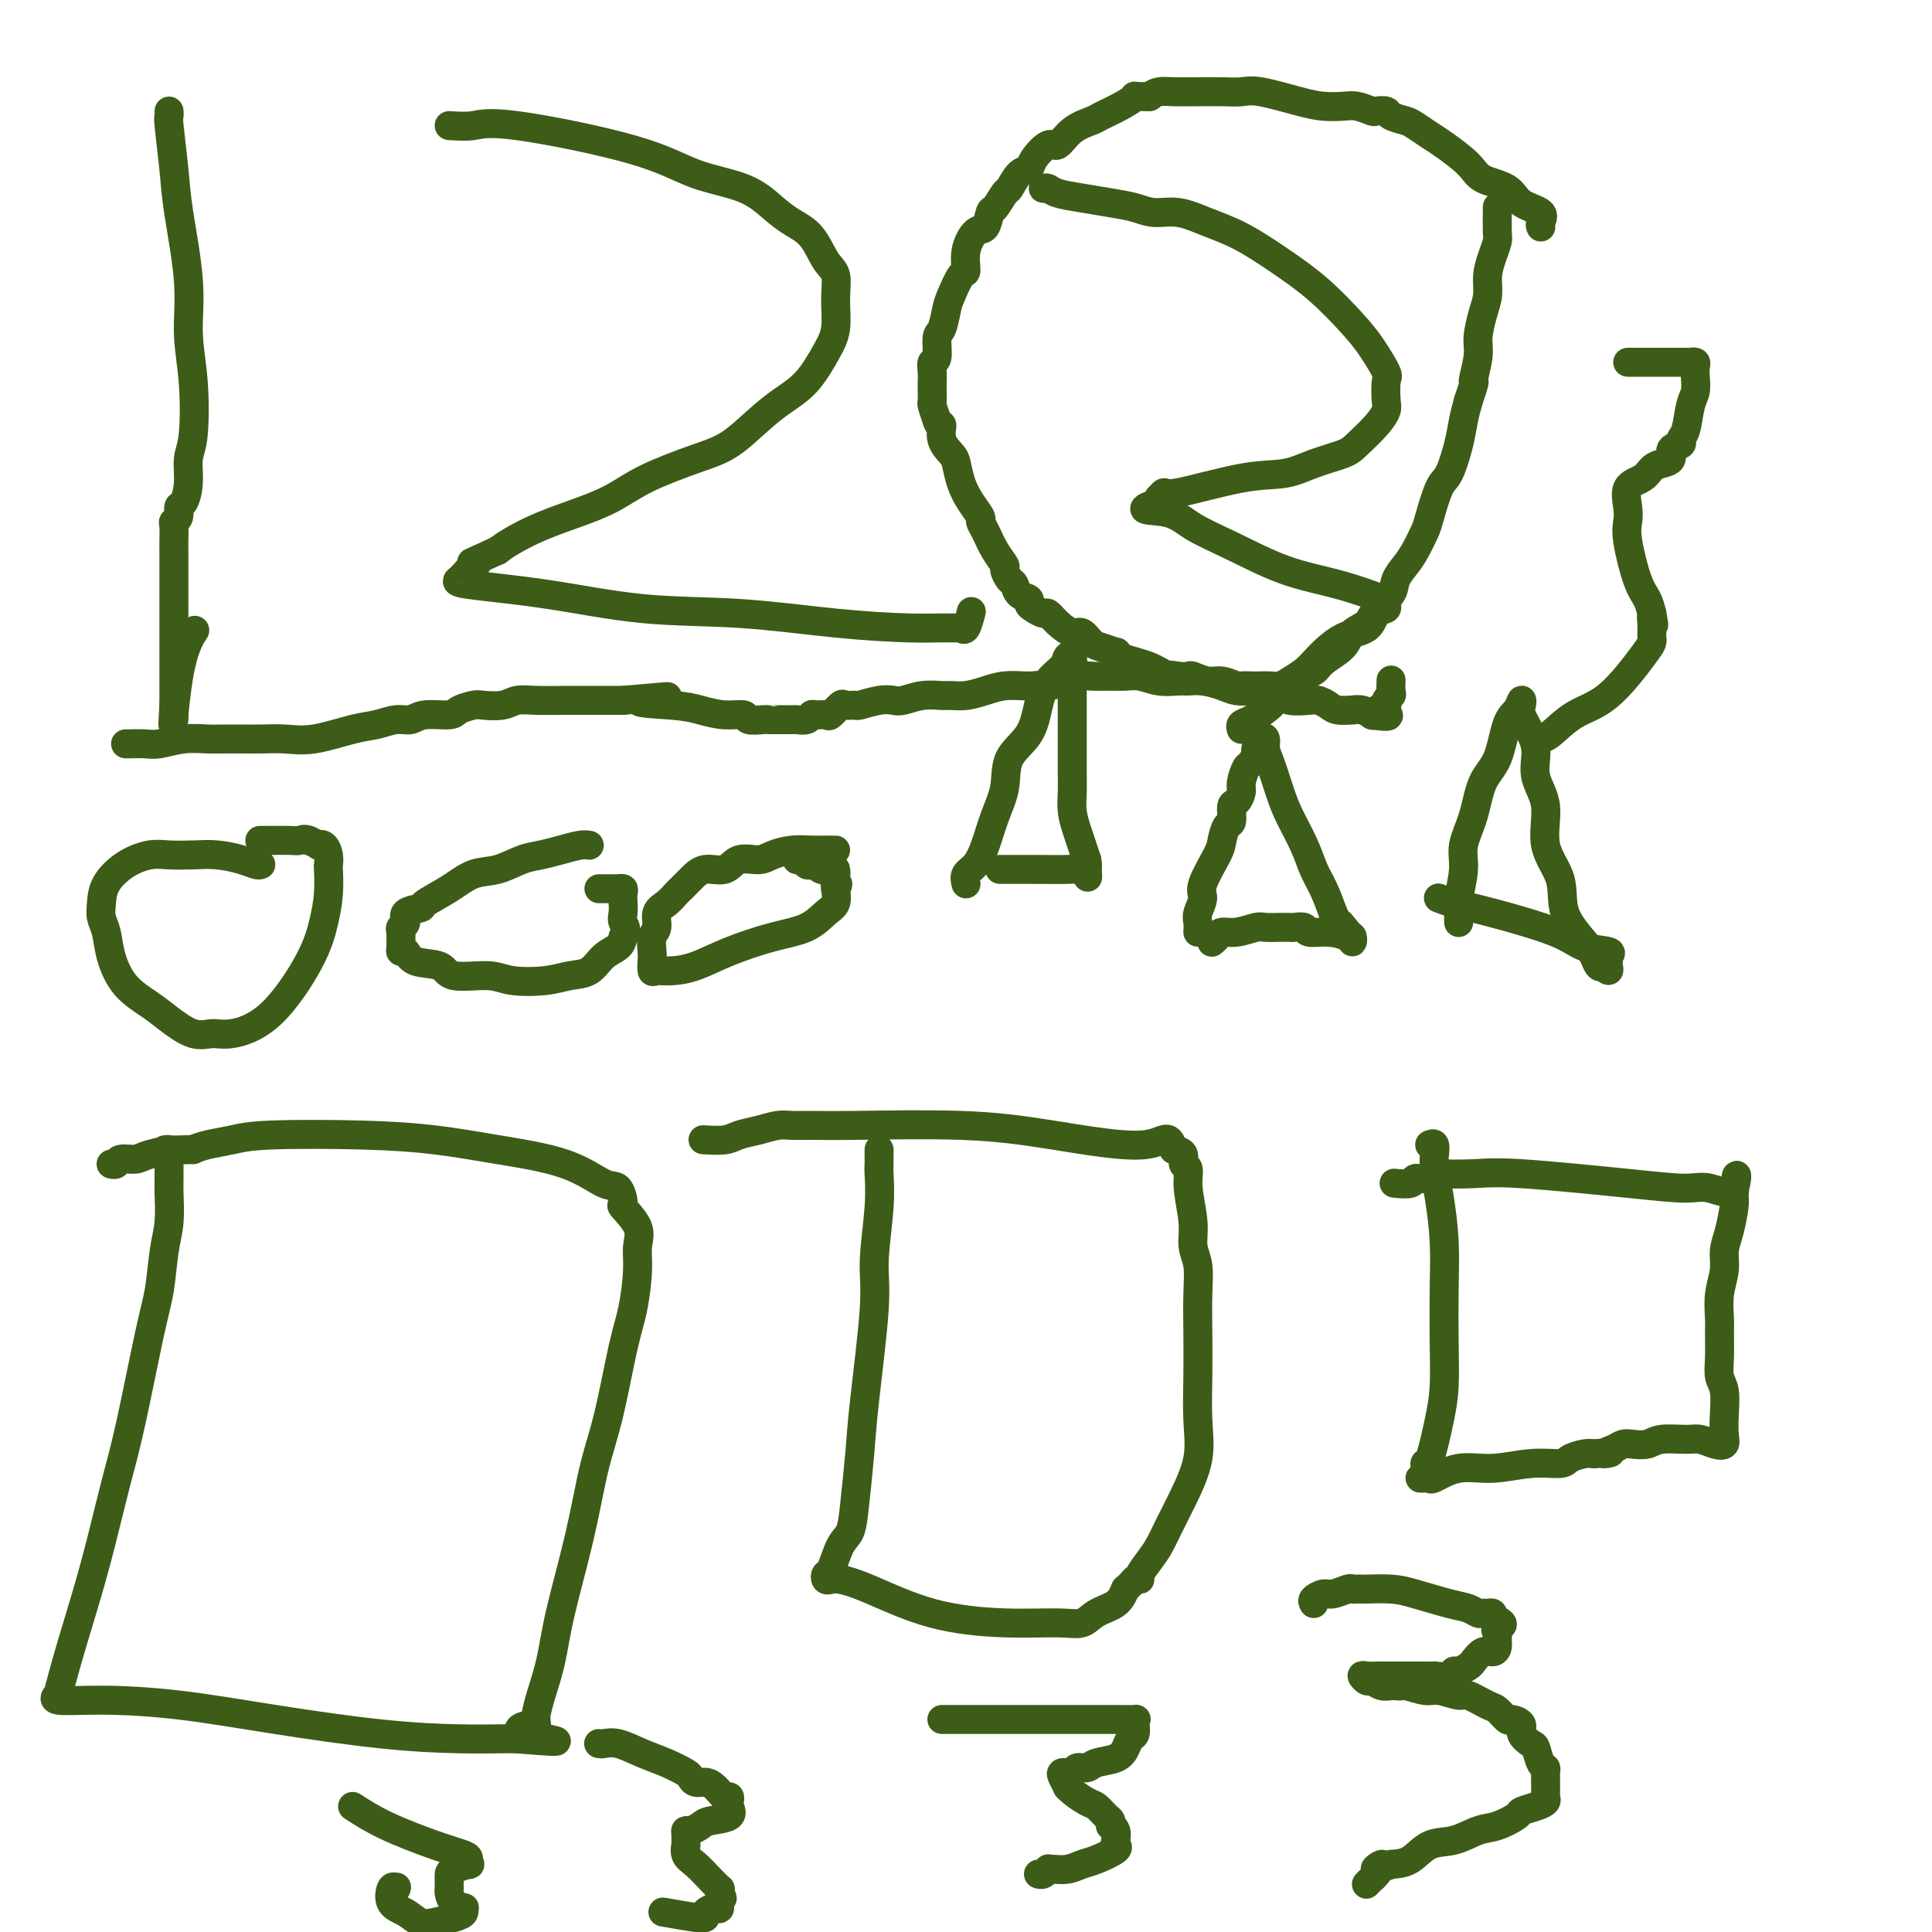
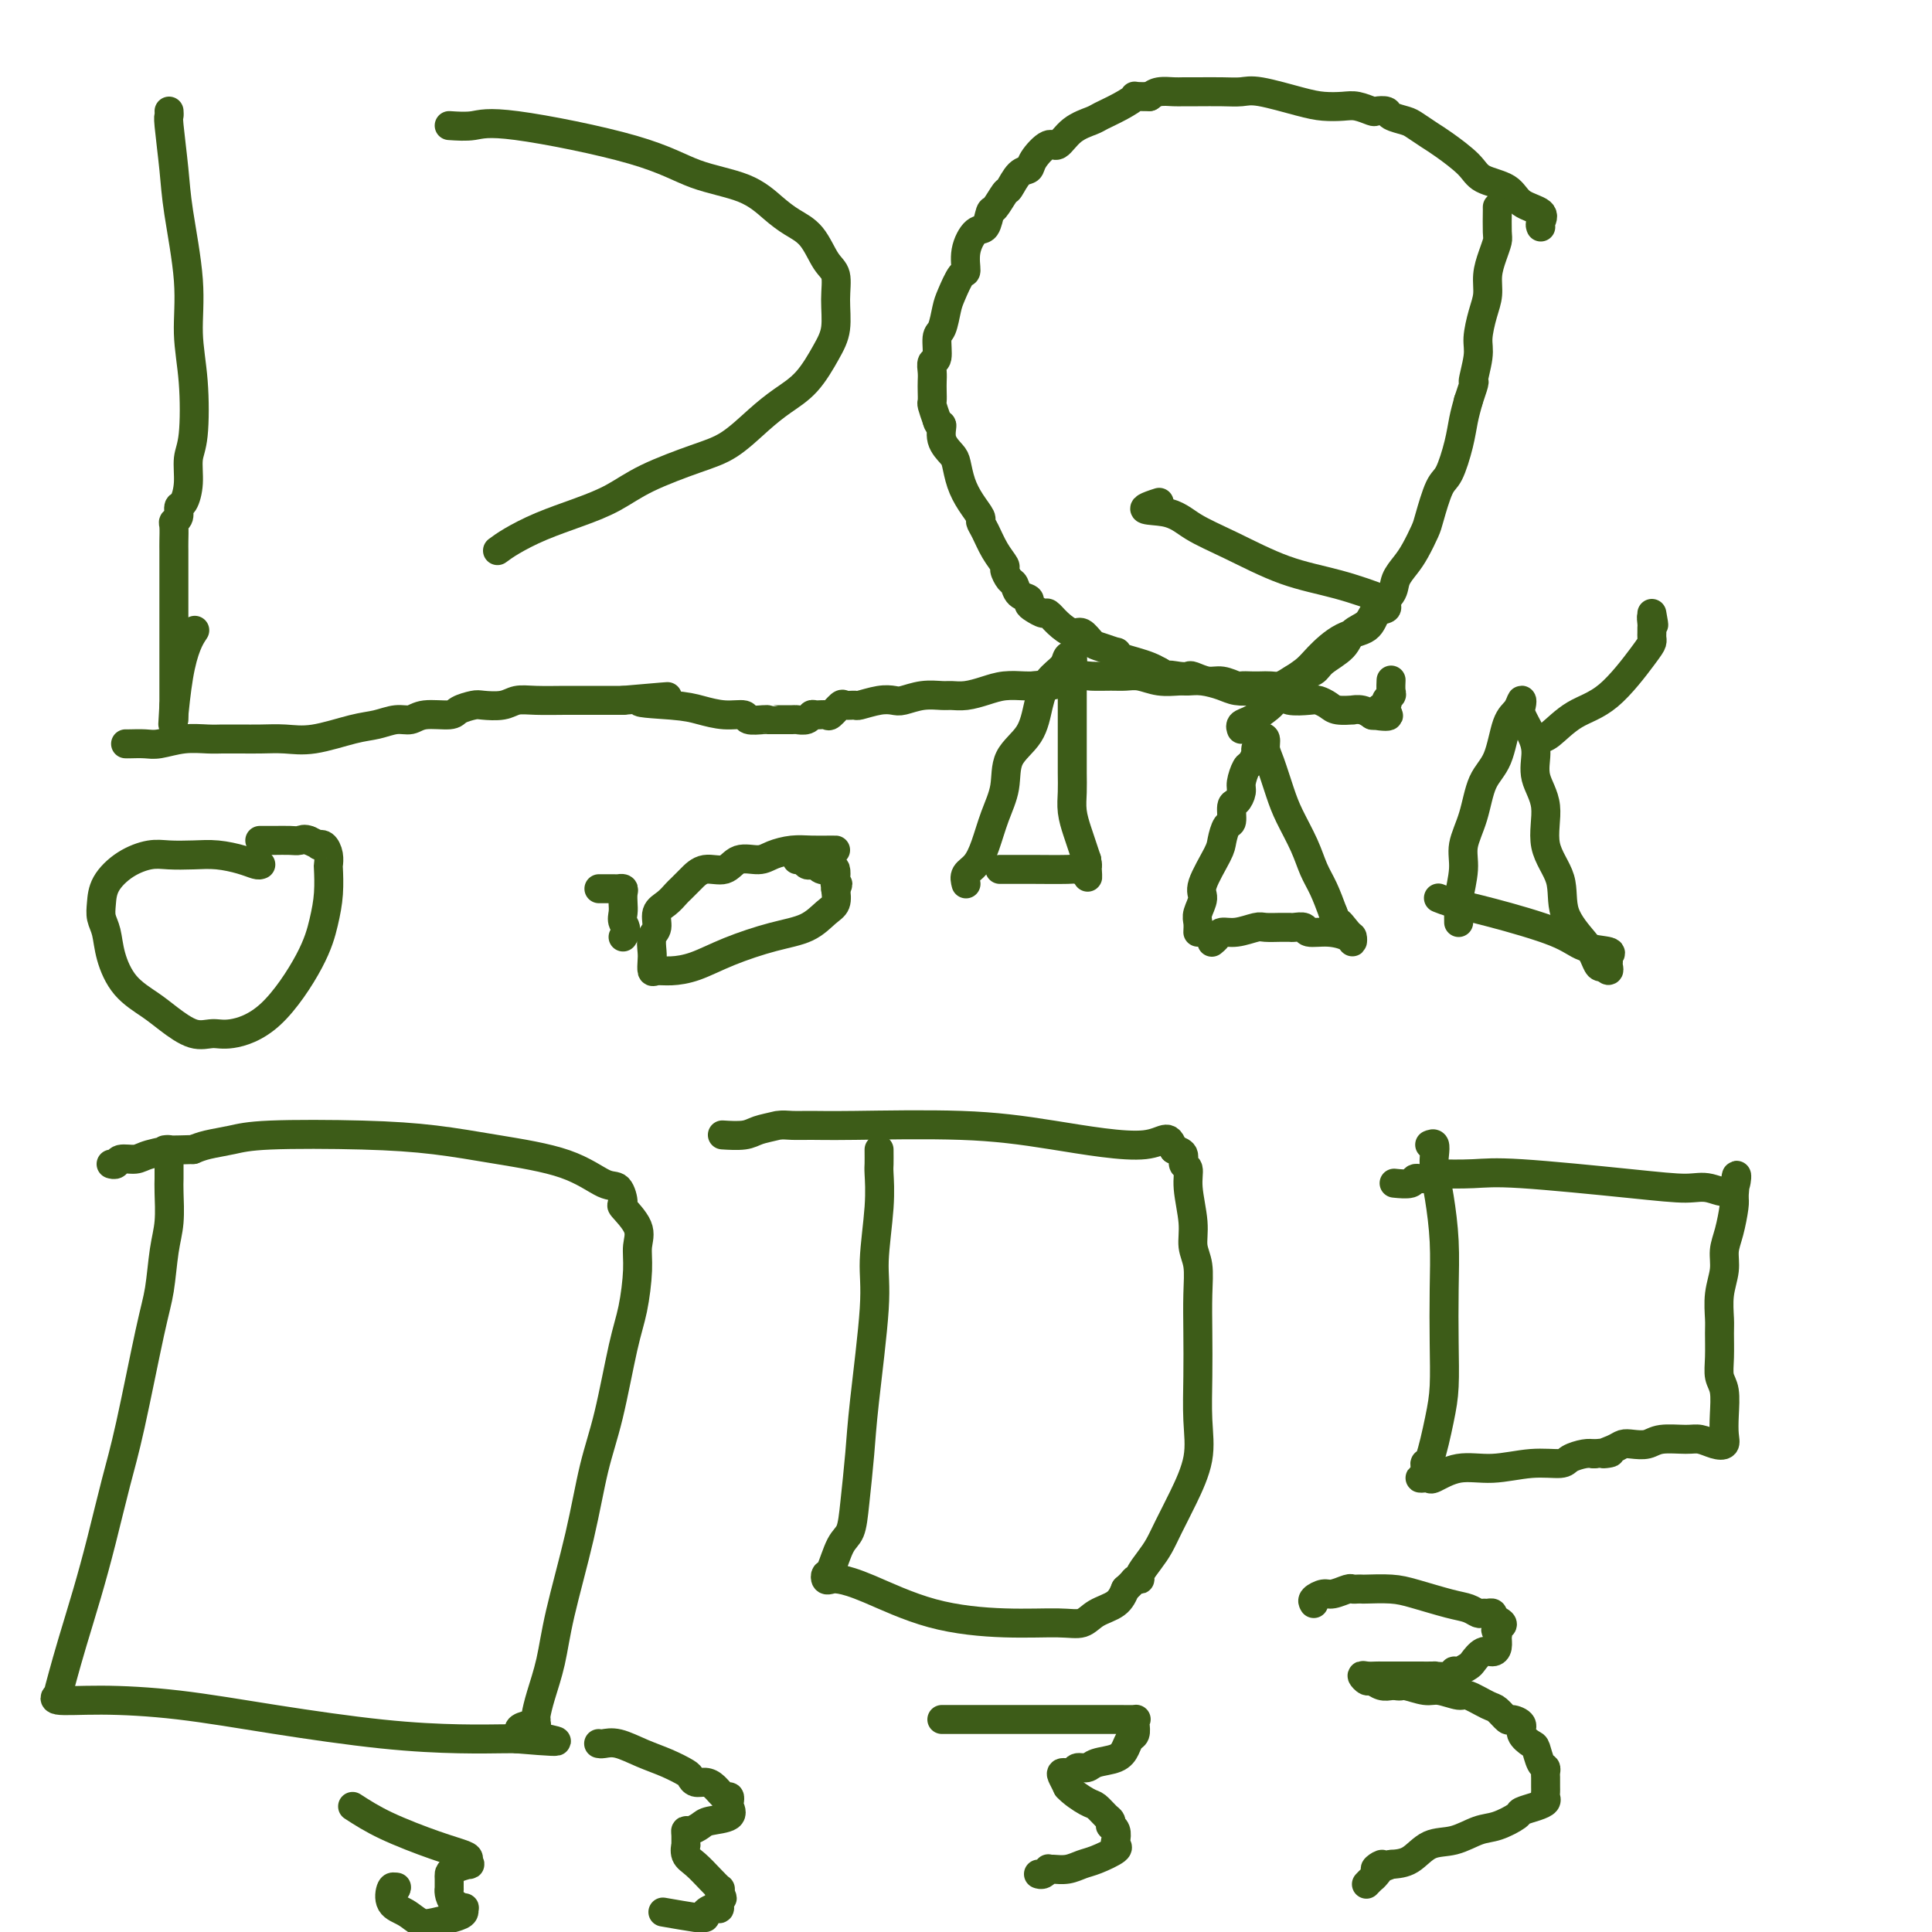
<svg xmlns="http://www.w3.org/2000/svg" viewBox="0 0 400 400" version="1.1">
  <g fill="none" stroke="#3D5C18" stroke-width="6" stroke-linecap="round" stroke-linejoin="round">
    <path d="M35,23c0.027,0.421 0.053,0.843 0,1c-0.053,0.157 -0.187,0.051 0,2c0.187,1.949 0.695,5.954 1,9c0.305,3.046 0.409,5.133 1,9c0.591,3.867 1.671,9.513 2,14c0.329,4.487 -0.093,7.816 0,11c0.093,3.184 0.702,6.223 1,10c0.298,3.777 0.286,8.292 0,11c-0.286,2.708 -0.846,3.608 -1,5c-0.154,1.392 0.099,3.277 0,5c-0.099,1.723 -0.548,3.286 -1,4c-0.452,0.714 -0.906,0.579 -1,1c-0.094,0.421 0.171,1.397 0,2c-0.171,0.603 -0.778,0.834 -1,1c-0.222,0.166 -0.060,0.268 0,1c0.060,0.732 0.016,2.092 0,3c-0.016,0.908 -0.004,1.362 0,2c0.004,0.638 0.001,1.460 0,2c-0.001,0.540 -0.000,0.798 0,2c0.000,1.202 0.000,3.349 0,5c-0.000,1.651 -0.000,2.805 0,4c0.000,1.195 0.000,2.430 0,4c-0.000,1.570 -0.000,3.474 0,5c0.000,1.526 0.000,2.674 0,4c-0.000,1.326 -0.000,2.830 0,4c0.000,1.170 0.000,2.007 0,3c-0.000,0.993 -0.000,2.141 0,2c0.000,-0.141 0.000,-1.570 0,-3" />
    <path d="M36,146c-0.571,9.548 0.000,-0.083 1,-6c1.000,-5.917 2.429,-8.119 3,-9c0.571,-0.881 0.286,-0.440 0,0" />
    <path d="M93,26c1.735,0.116 3.471,0.231 5,0c1.529,-0.231 2.853,-0.810 9,0c6.147,0.810 17.119,3.007 24,5c6.881,1.993 9.670,3.781 13,5c3.330,1.219 7.199,1.871 10,3c2.801,1.129 4.534,2.737 6,4c1.466,1.263 2.666,2.180 4,3c1.334,0.820 2.804,1.541 4,3c1.196,1.459 2.120,3.655 3,5c0.880,1.345 1.717,1.840 2,3c0.283,1.160 0.012,2.985 0,5c-0.012,2.015 0.235,4.221 0,6c-0.235,1.779 -0.953,3.131 -2,5c-1.047,1.869 -2.424,4.257 -4,6c-1.576,1.743 -3.351,2.843 -5,4c-1.649,1.157 -3.173,2.371 -5,4c-1.827,1.629 -3.955,3.671 -6,5c-2.045,1.329 -4.005,1.944 -7,3c-2.995,1.056 -7.025,2.552 -10,4c-2.975,1.448 -4.894,2.849 -7,4c-2.106,1.151 -4.400,2.051 -7,3c-2.600,0.949 -5.508,1.948 -8,3c-2.492,1.052 -4.569,2.158 -6,3c-1.431,0.842 -2.215,1.421 -3,2" />
-     <path d="M103,114c-8.207,3.732 -4.723,2.061 -4,2c0.723,-0.061 -1.313,1.489 -2,2c-0.687,0.511 -0.024,-0.016 0,0c0.024,0.016 -0.590,0.575 -1,1c-0.410,0.425 -0.616,0.715 -1,1c-0.384,0.285 -0.946,0.566 2,1c2.946,0.434 9.399,1.020 16,2c6.601,0.980 13.350,2.354 20,3c6.650,0.646 13.200,0.566 20,1c6.800,0.434 13.849,1.384 20,2c6.151,0.616 11.402,0.900 15,1c3.598,0.100 5.542,0.016 7,0c1.458,-0.016 2.429,0.037 3,0c0.571,-0.037 0.741,-0.165 1,0c0.259,0.165 0.608,0.621 1,0c0.392,-0.621 0.826,-2.320 1,-3c0.174,-0.680 0.087,-0.340 0,0" />
-     <path d="M216,39c0.308,-0.090 0.616,-0.179 1,0c0.384,0.179 0.842,0.627 2,1c1.158,0.373 3.014,0.673 5,1c1.986,0.327 4.101,0.682 6,1c1.899,0.318 3.583,0.600 5,1c1.417,0.400 2.568,0.916 4,1c1.432,0.084 3.146,-0.266 5,0c1.854,0.266 3.847,1.148 6,2c2.153,0.852 4.466,1.675 7,3c2.534,1.325 5.289,3.154 8,5c2.711,1.846 5.378,3.710 8,6c2.622,2.290 5.200,5.005 7,7c1.800,1.995 2.823,3.268 4,5c1.177,1.732 2.508,3.922 3,5c0.492,1.078 0.147,1.045 0,2c-0.147,0.955 -0.095,2.899 0,4c0.095,1.101 0.232,1.358 0,2c-0.232,0.642 -0.832,1.668 -2,3c-1.168,1.332 -2.905,2.970 -4,4c-1.095,1.030 -1.547,1.450 -3,2c-1.453,0.550 -3.905,1.228 -6,2c-2.095,0.772 -3.833,1.636 -6,2c-2.167,0.364 -4.763,0.226 -9,1c-4.237,0.774 -10.116,2.459 -13,3c-2.884,0.541 -2.773,-0.061 -3,0c-0.227,0.061 -0.792,0.786 -1,1c-0.208,0.214 -0.059,-0.082 0,0c0.059,0.082 0.030,0.541 0,1" />
    <path d="M240,104c-5.924,1.864 -1.734,1.523 1,2c2.734,0.477 4.012,1.770 6,3c1.988,1.230 4.686,2.395 8,4c3.314,1.605 7.244,3.649 11,5c3.756,1.351 7.340,2.009 11,3c3.660,0.991 7.398,2.314 9,3c1.602,0.686 1.070,0.734 1,1c-0.070,0.266 0.322,0.749 0,1c-0.322,0.251 -1.358,0.269 -2,1c-0.642,0.731 -0.889,2.177 -2,3c-1.111,0.823 -3.085,1.025 -5,2c-1.915,0.975 -3.772,2.722 -5,4c-1.228,1.278 -1.827,2.086 -3,3c-1.173,0.914 -2.921,1.932 -4,3c-1.079,1.068 -1.491,2.185 -2,3c-0.509,0.815 -1.117,1.329 -2,2c-0.883,0.671 -2.041,1.499 -3,2c-0.959,0.501 -1.720,0.673 -2,1c-0.280,0.327 -0.080,0.808 0,1c0.080,0.192 0.040,0.096 0,0" />
    <path d="M35,241c-0.002,0.248 -0.004,0.495 0,1c0.004,0.505 0.012,1.267 0,2c-0.012,0.733 -0.046,1.436 0,3c0.046,1.564 0.171,3.990 0,6c-0.171,2.010 -0.640,3.603 -1,6c-0.360,2.397 -0.613,5.600 -1,8c-0.387,2.400 -0.907,3.999 -2,9c-1.093,5.001 -2.758,13.403 -4,19c-1.242,5.597 -2.062,8.390 -3,12c-0.938,3.610 -1.993,8.037 -3,12c-1.007,3.963 -1.967,7.464 -3,11c-1.033,3.536 -2.139,7.109 -3,10c-0.861,2.891 -1.477,5.100 -2,7c-0.523,1.900 -0.954,3.491 -1,4c-0.046,0.509 0.292,-0.065 0,0c-0.292,0.065 -1.215,0.770 0,1c1.215,0.230 4.569,-0.015 9,0c4.431,0.015 9.939,0.291 16,1c6.061,0.709 12.674,1.850 20,3c7.326,1.150 15.366,2.308 22,3c6.634,0.692 11.863,0.917 16,1c4.137,0.083 7.182,0.024 9,0c1.818,-0.024 2.409,-0.012 3,0" />
    <path d="M107,360c15.105,1.291 5.367,0.019 2,-1c-3.367,-1.019 -0.364,-1.785 1,-2c1.364,-0.215 1.090,0.123 1,0c-0.090,-0.123 0.004,-0.705 0,-1c-0.004,-0.295 -0.108,-0.302 0,-1c0.108,-0.698 0.426,-2.088 1,-4c0.574,-1.912 1.402,-4.348 2,-7c0.598,-2.652 0.965,-5.520 2,-10c1.035,-4.480 2.739,-10.571 4,-16c1.261,-5.429 2.079,-10.195 3,-14c0.921,-3.805 1.945,-6.650 3,-11c1.055,-4.350 2.142,-10.206 3,-14c0.858,-3.794 1.486,-5.525 2,-8c0.514,-2.475 0.913,-5.693 1,-8c0.087,-2.307 -0.136,-3.701 0,-5c0.136,-1.299 0.633,-2.502 0,-4c-0.633,-1.498 -2.395,-3.289 -3,-4c-0.605,-0.711 -0.054,-0.340 0,-1c0.054,-0.660 -0.391,-2.351 -1,-3c-0.609,-0.649 -1.382,-0.254 -3,-1c-1.618,-0.746 -4.081,-2.631 -8,-4c-3.919,-1.369 -9.296,-2.220 -14,-3c-4.704,-0.780 -8.737,-1.488 -13,-2c-4.263,-0.512 -8.755,-0.828 -15,-1c-6.245,-0.172 -14.241,-0.201 -19,0c-4.759,0.201 -6.281,0.631 -8,1c-1.719,0.369 -3.634,0.677 -5,1c-1.366,0.323 -2.183,0.662 -3,1" />
    <path d="M40,238c-8.661,0.266 -5.315,-0.069 -5,0c0.315,0.069 -2.403,0.540 -4,1c-1.597,0.460 -2.074,0.908 -3,1c-0.926,0.092 -2.300,-0.171 -3,0c-0.700,0.171 -0.727,0.777 -1,1c-0.273,0.223 -0.792,0.064 -1,0c-0.208,-0.064 -0.104,-0.032 0,0" />
    <path d="M182,238c0.009,1.176 0.018,2.353 0,3c-0.018,0.647 -0.064,0.765 0,2c0.064,1.235 0.239,3.589 0,7c-0.239,3.411 -0.890,7.881 -1,11c-0.110,3.119 0.322,4.888 0,10c-0.322,5.112 -1.399,13.569 -2,19c-0.601,5.431 -0.728,7.838 -1,11c-0.272,3.162 -0.689,7.081 -1,10c-0.311,2.919 -0.515,4.838 -1,6c-0.485,1.162 -1.252,1.565 -2,3c-0.748,1.435 -1.478,3.900 -2,5c-0.522,1.100 -0.835,0.834 -1,1c-0.165,0.166 -0.183,0.765 0,1c0.183,0.235 0.568,0.105 1,0c0.432,-0.105 0.912,-0.186 2,0c1.088,0.186 2.784,0.640 6,2c3.216,1.360 7.952,3.626 13,5c5.048,1.374 10.410,1.855 15,2c4.590,0.145 8.410,-0.047 11,0c2.590,0.047 3.952,0.332 5,0c1.048,-0.332 1.782,-1.282 3,-2c1.218,-0.718 2.919,-1.205 4,-2c1.081,-0.795 1.540,-1.897 2,-3" />
    <path d="M233,329c1.778,-1.542 1.722,-1.896 2,-2c0.278,-0.104 0.889,0.042 1,0c0.111,-0.042 -0.277,-0.272 0,-1c0.277,-0.728 1.220,-1.952 2,-3c0.780,-1.048 1.396,-1.918 2,-3c0.604,-1.082 1.195,-2.376 2,-4c0.805,-1.624 1.823,-3.579 3,-6c1.177,-2.421 2.511,-5.307 3,-8c0.489,-2.693 0.132,-5.192 0,-8c-0.132,-2.808 -0.039,-5.923 0,-9c0.039,-3.077 0.026,-6.116 0,-9c-0.026,-2.884 -0.064,-5.615 0,-8c0.064,-2.385 0.228,-4.426 0,-6c-0.228,-1.574 -0.850,-2.683 -1,-4c-0.150,-1.317 0.171,-2.843 0,-5c-0.171,-2.157 -0.836,-4.945 -1,-7c-0.164,-2.055 0.173,-3.375 0,-4c-0.173,-0.625 -0.854,-0.553 -1,-1c-0.146,-0.447 0.244,-1.413 0,-2c-0.244,-0.587 -1.122,-0.793 -2,-1" />
-     <path d="M243,238c-1.202,-3.850 -1.707,-1.477 -6,-1c-4.293,0.477 -12.375,-0.944 -19,-2c-6.625,-1.056 -11.794,-1.748 -19,-2c-7.206,-0.252 -16.450,-0.065 -22,0c-5.550,0.065 -7.405,0.006 -9,0c-1.595,-0.006 -2.928,0.041 -4,0c-1.072,-0.041 -1.882,-0.169 -3,0c-1.118,0.169 -2.546,0.634 -4,1c-1.454,0.366 -2.936,0.634 -4,1c-1.064,0.366 -1.709,0.829 -3,1c-1.291,0.171 -3.226,0.049 -4,0c-0.774,-0.049 -0.387,-0.024 0,0" />
+     <path d="M243,238c-1.202,-3.850 -1.707,-1.477 -6,-1c-4.293,0.477 -12.375,-0.944 -19,-2c-6.625,-1.056 -11.794,-1.748 -19,-2c-7.206,-0.252 -16.450,-0.065 -22,0c-5.550,0.065 -7.405,0.006 -9,0c-1.595,-0.006 -2.928,0.041 -4,0c-1.072,-0.041 -1.882,-0.169 -3,0c-1.454,0.366 -2.936,0.634 -4,1c-1.064,0.366 -1.709,0.829 -3,1c-1.291,0.171 -3.226,0.049 -4,0c-0.774,-0.049 -0.387,-0.024 0,0" />
    <path d="M296,237c0.417,-0.169 0.833,-0.338 1,0c0.167,0.338 0.083,1.184 0,2c-0.083,0.816 -0.166,1.604 0,3c0.166,1.396 0.581,3.401 1,6c0.419,2.599 0.842,5.793 1,9c0.158,3.207 0.050,6.426 0,10c-0.050,3.574 -0.042,7.502 0,11c0.042,3.498 0.118,6.566 0,9c-0.118,2.434 -0.428,4.236 -1,7c-0.572,2.764 -1.404,6.492 -2,8c-0.596,1.508 -0.955,0.796 -1,1c-0.045,0.204 0.223,1.325 0,2c-0.223,0.675 -0.936,0.905 -1,1c-0.064,0.095 0.521,0.055 1,0c0.479,-0.055 0.853,-0.124 1,0c0.147,0.124 0.067,0.440 1,0c0.933,-0.440 2.878,-1.637 5,-2c2.122,-0.363 4.421,0.109 7,0c2.579,-0.109 5.440,-0.800 8,-1c2.560,-0.200 4.820,0.091 6,0c1.180,-0.091 1.279,-0.563 2,-1c0.721,-0.437 2.063,-0.839 3,-1c0.937,-0.161 1.468,-0.080 2,0" />
    <path d="M330,301c5.773,-0.574 2.705,-0.009 2,0c-0.705,0.009 0.953,-0.537 2,-1c1.047,-0.463 1.484,-0.842 2,-1c0.516,-0.158 1.110,-0.096 2,0c0.890,0.096 2.076,0.225 3,0c0.924,-0.225 1.586,-0.805 3,-1c1.414,-0.195 3.580,-0.004 5,0c1.420,0.004 2.093,-0.177 3,0c0.907,0.177 2.048,0.714 3,1c0.952,0.286 1.715,0.321 2,0c0.285,-0.321 0.090,-0.997 0,-2c-0.090,-1.003 -0.077,-2.335 0,-4c0.077,-1.665 0.217,-3.665 0,-5c-0.217,-1.335 -0.791,-2.004 -1,-3c-0.209,-0.996 -0.052,-2.317 0,-4c0.052,-1.683 -0.001,-3.727 0,-5c0.001,-1.273 0.056,-1.773 0,-3c-0.056,-1.227 -0.221,-3.179 0,-5c0.221,-1.821 0.830,-3.510 1,-5c0.170,-1.490 -0.099,-2.781 0,-4c0.099,-1.219 0.565,-2.367 1,-4c0.435,-1.633 0.839,-3.752 1,-5c0.161,-1.248 0.081,-1.624 0,-2" />
    <path d="M359,248c0.561,-8.031 0.962,-3.610 0,-2c-0.962,1.610 -3.289,0.407 -5,0c-1.711,-0.407 -2.806,-0.018 -5,0c-2.194,0.018 -5.486,-0.336 -12,-1c-6.514,-0.664 -16.248,-1.638 -22,-2c-5.752,-0.362 -7.520,-0.112 -10,0c-2.480,0.112 -5.670,0.086 -7,0c-1.330,-0.086 -0.798,-0.233 -1,0c-0.202,0.233 -1.137,0.847 -2,1c-0.863,0.153 -1.654,-0.155 -2,0c-0.346,0.155 -0.247,0.772 -1,1c-0.753,0.228 -2.358,0.065 -3,0c-0.642,-0.065 -0.321,-0.033 0,0" />
    <path d="M200,183c-0.178,-0.702 -0.355,-1.403 0,-2c0.355,-0.597 1.244,-1.089 2,-2c0.756,-0.911 1.379,-2.240 2,-4c0.621,-1.760 1.241,-3.950 2,-6c0.759,-2.050 1.658,-3.959 2,-6c0.342,-2.041 0.127,-4.213 1,-6c0.873,-1.787 2.836,-3.190 4,-5c1.164,-1.810 1.531,-4.028 2,-6c0.469,-1.972 1.040,-3.700 2,-5c0.960,-1.300 2.310,-2.173 3,-3c0.690,-0.827 0.721,-1.608 1,-2c0.279,-0.392 0.807,-0.394 1,0c0.193,0.394 0.052,1.185 0,2c-0.052,0.815 -0.014,1.656 0,3c0.014,1.344 0.004,3.191 0,5c-0.004,1.809 -0.002,3.578 0,5c0.002,1.422 0.003,2.495 0,4c-0.003,1.505 -0.012,3.442 0,5c0.012,1.558 0.045,2.738 0,4c-0.045,1.262 -0.167,2.606 0,4c0.167,1.394 0.622,2.837 1,4c0.378,1.163 0.679,2.047 1,3c0.321,0.953 0.660,1.977 1,3" />
    <path d="M225,178c0.433,6.663 0.014,2.321 0,1c-0.014,-1.321 0.377,0.378 0,1c-0.377,0.622 -1.523,0.167 -2,0c-0.477,-0.167 -0.284,-0.045 -2,0c-1.716,0.045 -5.339,0.012 -7,0c-1.661,-0.012 -1.359,-0.003 -2,0c-0.641,0.003 -2.223,0.001 -3,0c-0.777,-0.001 -0.748,-0.000 -1,0c-0.252,0.000 -0.786,0.000 -1,0c-0.214,-0.000 -0.107,-0.000 0,0" />
    <path d="M248,193c0.036,-0.697 0.073,-1.394 0,-2c-0.073,-0.606 -0.255,-1.119 0,-2c0.255,-0.881 0.947,-2.128 1,-3c0.053,-0.872 -0.532,-1.369 0,-3c0.532,-1.631 2.180,-4.395 3,-6c0.820,-1.605 0.811,-2.050 1,-3c0.189,-0.950 0.576,-2.404 1,-3c0.424,-0.596 0.883,-0.332 1,-1c0.117,-0.668 -0.109,-2.267 0,-3c0.109,-0.733 0.554,-0.601 1,-1c0.446,-0.399 0.894,-1.329 1,-2c0.106,-0.671 -0.130,-1.082 0,-2c0.130,-0.918 0.626,-2.344 1,-3c0.374,-0.656 0.626,-0.541 1,-1c0.374,-0.459 0.870,-1.490 1,-2c0.130,-0.510 -0.107,-0.498 0,-1c0.107,-0.502 0.557,-1.517 1,-2c0.443,-0.483 0.880,-0.435 1,0c0.120,0.435 -0.077,1.255 0,2c0.077,0.745 0.429,1.413 1,3c0.571,1.587 1.360,4.093 2,6c0.640,1.907 1.130,3.215 2,5c0.870,1.785 2.120,4.045 3,6c0.880,1.955 1.391,3.603 2,5c0.609,1.397 1.317,2.542 2,4c0.683,1.458 1.342,3.229 2,5" />
    <path d="M276,189c2.442,5.912 1.046,2.692 1,2c-0.046,-0.692 1.259,1.145 2,2c0.741,0.855 0.920,0.727 1,1c0.080,0.273 0.062,0.945 0,1c-0.062,0.055 -0.167,-0.507 -1,-1c-0.833,-0.493 -2.394,-0.917 -4,-1c-1.606,-0.083 -3.257,0.174 -4,0c-0.743,-0.174 -0.578,-0.779 -1,-1c-0.422,-0.221 -1.430,-0.059 -2,0c-0.570,0.059 -0.703,0.015 -1,0c-0.297,-0.015 -0.757,0.000 -1,0c-0.243,-0.000 -0.268,-0.015 -1,0c-0.732,0.015 -2.171,0.059 -3,0c-0.829,-0.059 -1.049,-0.222 -2,0c-0.951,0.222 -2.633,0.830 -4,1c-1.367,0.170 -2.418,-0.099 -3,0c-0.582,0.099 -0.695,0.565 -1,1c-0.305,0.435 -0.801,0.839 -1,1c-0.199,0.161 -0.099,0.081 0,0" />
    <path d="M302,191c-0.009,-0.752 -0.018,-1.505 0,-2c0.018,-0.495 0.064,-0.734 0,-1c-0.064,-0.266 -0.236,-0.560 0,-2c0.236,-1.440 0.882,-4.027 1,-6c0.118,-1.973 -0.292,-3.334 0,-5c0.292,-1.666 1.286,-3.639 2,-6c0.714,-2.361 1.148,-5.110 2,-7c0.852,-1.890 2.124,-2.920 3,-5c0.876,-2.080 1.357,-5.208 2,-7c0.643,-1.792 1.446,-2.248 2,-3c0.554,-0.752 0.857,-1.802 1,-2c0.143,-0.198 0.127,0.455 0,1c-0.127,0.545 -0.365,0.981 0,2c0.365,1.019 1.335,2.619 2,4c0.665,1.381 1.027,2.541 1,4c-0.027,1.459 -0.441,3.217 0,5c0.441,1.783 1.739,3.590 2,6c0.261,2.410 -0.516,5.422 0,8c0.516,2.578 2.323,4.723 3,7c0.677,2.277 0.223,4.688 1,7c0.777,2.312 2.786,4.527 4,6c1.214,1.473 1.635,2.204 2,3c0.365,0.796 0.676,1.656 1,2c0.324,0.344 0.662,0.172 1,0" />
    <path d="M332,200c1.459,1.750 1.107,0.625 1,0c-0.107,-0.625 0.030,-0.750 0,-1c-0.030,-0.250 -0.228,-0.627 0,-1c0.228,-0.373 0.882,-0.744 0,-1c-0.882,-0.256 -3.302,-0.398 -5,-1c-1.698,-0.602 -2.676,-1.664 -6,-3c-3.324,-1.336 -8.994,-2.946 -13,-4c-4.006,-1.054 -6.348,-1.553 -8,-2c-1.652,-0.447 -2.615,-0.842 -3,-1c-0.385,-0.158 -0.193,-0.079 0,0" />
    <path d="M54,179c-0.203,0.083 -0.406,0.166 -1,0c-0.594,-0.166 -1.578,-0.582 -3,-1c-1.422,-0.418 -3.282,-0.840 -5,-1c-1.718,-0.160 -3.294,-0.059 -5,0c-1.706,0.059 -3.543,0.077 -5,0c-1.457,-0.077 -2.535,-0.250 -4,0c-1.465,0.250 -3.318,0.922 -5,2c-1.682,1.078 -3.195,2.562 -4,4c-0.805,1.438 -0.902,2.832 -1,4c-0.098,1.168 -0.196,2.112 0,3c0.196,0.888 0.687,1.721 1,3c0.313,1.279 0.449,3.006 1,5c0.551,1.994 1.515,4.257 3,6c1.485,1.743 3.489,2.966 5,4c1.511,1.034 2.529,1.879 4,3c1.471,1.121 3.395,2.518 5,3c1.605,0.482 2.892,0.048 4,0c1.108,-0.048 2.038,0.288 4,0c1.962,-0.288 4.957,-1.202 8,-4c3.043,-2.798 6.136,-7.480 8,-11c1.864,-3.520 2.500,-5.877 3,-8c0.500,-2.123 0.863,-4.012 1,-6c0.137,-1.988 0.047,-4.074 0,-5c-0.047,-0.926 -0.049,-0.692 0,-1c0.049,-0.308 0.151,-1.157 0,-2c-0.151,-0.843 -0.556,-1.680 -1,-2c-0.444,-0.320 -0.927,-0.125 -1,0c-0.073,0.125 0.265,0.178 0,0c-0.265,-0.178 -1.132,-0.589 -2,-1" />
    <path d="M64,174c-0.997,-0.464 -1.490,-0.124 -2,0c-0.510,0.124 -1.037,0.033 -2,0c-0.963,-0.033 -2.361,-0.009 -3,0c-0.639,0.009 -0.518,0.002 -1,0c-0.482,-0.002 -1.566,-0.001 -2,0c-0.434,0.001 -0.217,0.000 0,0" />
-     <path d="M122,175c-0.490,-0.087 -0.979,-0.174 -2,0c-1.021,0.174 -2.572,0.608 -4,1c-1.428,0.392 -2.732,0.740 -4,1c-1.268,0.260 -2.498,0.430 -4,1c-1.502,0.570 -3.275,1.539 -5,2c-1.725,0.461 -3.402,0.413 -5,1c-1.598,0.587 -3.117,1.810 -5,3c-1.883,1.190 -4.130,2.346 -5,3c-0.870,0.654 -0.363,0.805 -1,1c-0.637,0.195 -2.420,0.432 -3,1c-0.580,0.568 0.041,1.465 0,2c-0.041,0.535 -0.744,0.708 -1,1c-0.256,0.292 -0.066,0.703 0,1c0.066,0.297 0.006,0.479 0,1c-0.006,0.521 0.040,1.381 0,2c-0.040,0.619 -0.167,0.997 0,1c0.167,0.003 0.628,-0.368 1,0c0.372,0.368 0.655,1.475 2,2c1.345,0.525 3.752,0.467 5,1c1.248,0.533 1.337,1.656 3,2c1.663,0.344 4.899,-0.091 7,0c2.101,0.091 3.065,0.708 5,1c1.935,0.292 4.840,0.258 7,0c2.160,-0.258 3.573,-0.740 5,-1c1.427,-0.260 2.867,-0.296 4,-1c1.133,-0.704 1.959,-2.074 3,-3c1.041,-0.926 2.297,-1.407 3,-2c0.703,-0.593 0.851,-1.296 1,-2" />
    <path d="M129,194c1.083,-1.666 0.291,-2.331 0,-3c-0.291,-0.669 -0.082,-1.342 0,-2c0.082,-0.658 0.037,-1.301 0,-2c-0.037,-0.699 -0.064,-1.455 0,-2c0.064,-0.545 0.221,-0.878 0,-1c-0.221,-0.122 -0.819,-0.033 -1,0c-0.181,0.033 0.057,0.009 0,0c-0.057,-0.009 -0.407,-0.002 -1,0c-0.593,0.002 -1.429,0.001 -2,0c-0.571,-0.001 -0.877,-0.000 -1,0c-0.123,0.000 -0.061,0.000 0,0" />
    <path d="M173,176c-0.063,-0.006 -0.126,-0.011 -1,0c-0.874,0.011 -2.559,0.039 -4,0c-1.441,-0.039 -2.639,-0.146 -4,0c-1.361,0.146 -2.885,0.545 -4,1c-1.115,0.455 -1.821,0.965 -3,1c-1.179,0.035 -2.831,-0.404 -4,0c-1.169,0.404 -1.857,1.651 -3,2c-1.143,0.349 -2.743,-0.202 -4,0c-1.257,0.202 -2.173,1.155 -3,2c-0.827,0.845 -1.565,1.581 -2,2c-0.435,0.419 -0.565,0.520 -1,1c-0.435,0.480 -1.174,1.340 -2,2c-0.826,0.660 -1.738,1.121 -2,2c-0.262,0.879 0.125,2.176 0,3c-0.125,0.824 -0.764,1.173 -1,2c-0.236,0.827 -0.070,2.131 0,3c0.070,0.869 0.043,1.303 0,2c-0.043,0.697 -0.101,1.656 0,2c0.101,0.344 0.363,0.072 1,0c0.637,-0.072 1.650,0.057 3,0c1.350,-0.057 3.036,-0.298 5,-1c1.964,-0.702 4.204,-1.864 7,-3c2.796,-1.136 6.147,-2.246 9,-3c2.853,-0.754 5.208,-1.150 7,-2c1.792,-0.850 3.021,-2.152 4,-3c0.979,-0.848 1.708,-1.242 2,-2c0.292,-0.758 0.146,-1.879 0,-3" />
    <path d="M173,184c0.930,-1.436 0.257,-1.025 0,-1c-0.257,0.025 -0.096,-0.337 0,-1c0.096,-0.663 0.128,-1.628 0,-2c-0.128,-0.372 -0.416,-0.151 -1,0c-0.584,0.151 -1.466,0.233 -2,0c-0.534,-0.233 -0.721,-0.780 -1,-1c-0.279,-0.220 -0.649,-0.111 -1,0c-0.351,0.111 -0.682,0.226 -1,0c-0.318,-0.226 -0.624,-0.792 -1,-1c-0.376,-0.208 -0.822,-0.060 -1,0c-0.178,0.060 -0.089,0.030 0,0" />
    <path d="M26,154c0.143,0.008 0.285,0.016 1,0c0.715,-0.016 2.001,-0.057 3,0c0.999,0.057 1.710,0.211 3,0c1.290,-0.211 3.159,-0.789 5,-1c1.841,-0.211 3.653,-0.056 5,0c1.347,0.056 2.228,0.015 3,0c0.772,-0.015 1.434,-0.002 2,0c0.566,0.002 1.035,-0.006 2,0c0.965,0.006 2.424,0.027 4,0c1.576,-0.027 3.268,-0.102 5,0c1.732,0.102 3.503,0.382 6,0c2.497,-0.382 5.719,-1.427 8,-2c2.281,-0.573 3.620,-0.675 5,-1c1.380,-0.325 2.802,-0.875 4,-1c1.198,-0.125 2.174,0.173 3,0c0.826,-0.173 1.504,-0.817 3,-1c1.496,-0.183 3.811,0.096 5,0c1.189,-0.096 1.252,-0.565 2,-1c0.748,-0.435 2.182,-0.834 3,-1c0.818,-0.166 1.019,-0.097 2,0c0.981,0.097 2.740,0.222 4,0c1.260,-0.222 2.020,-0.792 3,-1c0.980,-0.208 2.180,-0.056 4,0c1.820,0.056 4.261,0.015 6,0c1.739,-0.015 2.776,-0.004 4,0c1.224,0.004 2.635,0.001 4,0c1.365,-0.001 2.682,-0.001 4,0" />
    <path d="M129,145c16.556,-1.441 6.447,-0.545 4,0c-2.447,0.545 2.767,0.738 6,1c3.233,0.262 4.484,0.592 6,1c1.516,0.408 3.296,0.894 5,1c1.704,0.106 3.332,-0.168 4,0c0.668,0.168 0.376,0.777 1,1c0.624,0.223 2.166,0.059 3,0c0.834,-0.059 0.962,-0.015 1,0c0.038,0.015 -0.015,0.000 1,0c1.015,-0.000 3.097,0.014 4,0c0.903,-0.014 0.627,-0.057 1,0c0.373,0.057 1.394,0.213 2,0c0.606,-0.213 0.796,-0.797 1,-1c0.204,-0.203 0.420,-0.026 1,0c0.580,0.026 1.522,-0.098 2,0c0.478,0.098 0.493,0.420 1,0c0.507,-0.420 1.507,-1.580 2,-2c0.493,-0.420 0.478,-0.099 1,0c0.522,0.099 1.580,-0.025 2,0c0.420,0.025 0.201,0.199 1,0c0.799,-0.199 2.616,-0.771 4,-1c1.384,-0.229 2.334,-0.114 3,0c0.666,0.114 1.048,0.227 2,0c0.952,-0.227 2.474,-0.796 4,-1c1.526,-0.204 3.058,-0.044 4,0c0.942,0.044 1.295,-0.027 2,0c0.705,0.027 1.761,0.151 3,0c1.239,-0.151 2.662,-0.576 4,-1c1.338,-0.424 2.591,-0.845 4,-1c1.409,-0.155 2.974,-0.044 4,0c1.026,0.044 1.513,0.022 2,0" />
    <path d="M214,142c7.870,-1.018 4.046,-0.062 3,0c-1.046,0.062 0.685,-0.768 2,-1c1.315,-0.232 2.214,0.134 3,0c0.786,-0.134 1.459,-0.769 2,-1c0.541,-0.231 0.951,-0.058 2,0c1.049,0.058 2.736,0.001 4,0c1.264,-0.001 2.106,0.052 3,0c0.894,-0.052 1.841,-0.211 3,0c1.159,0.211 2.530,0.791 4,1c1.470,0.209 3.040,0.046 4,0c0.960,-0.046 1.312,0.027 2,0c0.688,-0.027 1.714,-0.152 3,0c1.286,0.152 2.833,0.581 4,1c1.167,0.419 1.955,0.829 3,1c1.045,0.171 2.347,0.102 3,0c0.653,-0.102 0.658,-0.237 1,0c0.342,0.237 1.022,0.847 2,1c0.978,0.153 2.254,-0.153 3,0c0.746,0.153 0.961,0.763 2,1c1.039,0.237 2.903,0.102 4,0c1.097,-0.102 1.427,-0.171 2,0c0.573,0.171 1.389,0.581 2,1c0.611,0.419 1.019,0.848 2,1c0.981,0.152 2.536,0.027 3,0c0.464,-0.027 -0.164,0.044 0,0c0.164,-0.044 1.121,-0.204 2,0c0.879,0.204 1.680,0.773 2,1c0.320,0.227 0.160,0.114 0,0" />
    <path d="M284,148c5.802,0.905 2.809,-0.334 2,-1c-0.809,-0.666 0.568,-0.760 1,-1c0.432,-0.240 -0.080,-0.625 0,-1c0.080,-0.375 0.753,-0.740 1,-1c0.247,-0.260 0.066,-0.416 0,-1c-0.066,-0.584 -0.019,-1.595 0,-2c0.019,-0.405 0.009,-0.202 0,0" />
    <path d="M319,47c-0.107,-0.236 -0.214,-0.471 0,-1c0.214,-0.529 0.748,-1.351 0,-2c-0.748,-0.649 -2.777,-1.126 -4,-2c-1.223,-0.874 -1.639,-2.145 -3,-3c-1.361,-0.855 -3.667,-1.294 -5,-2c-1.333,-0.706 -1.693,-1.681 -3,-3c-1.307,-1.319 -3.562,-2.983 -5,-4c-1.438,-1.017 -2.058,-1.386 -3,-2c-0.942,-0.614 -2.207,-1.471 -3,-2c-0.793,-0.529 -1.114,-0.729 -2,-1c-0.886,-0.271 -2.338,-0.612 -3,-1c-0.662,-0.388 -0.536,-0.822 -1,-1c-0.464,-0.178 -1.520,-0.100 -2,0c-0.480,0.100 -0.385,0.221 -1,0c-0.615,-0.221 -1.939,-0.785 -3,-1c-1.061,-0.215 -1.858,-0.082 -3,0c-1.142,0.082 -2.628,0.113 -4,0c-1.372,-0.113 -2.629,-0.370 -5,-1c-2.371,-0.630 -5.857,-1.633 -8,-2c-2.143,-0.367 -2.943,-0.098 -4,0c-1.057,0.098 -2.370,0.026 -4,0c-1.630,-0.026 -3.578,-0.004 -5,0c-1.422,0.004 -2.319,-0.009 -3,0c-0.681,0.009 -1.145,0.041 -2,0c-0.855,-0.041 -2.101,-0.155 -3,0c-0.899,0.155 -1.449,0.577 -2,1" />
    <path d="M238,20c-4.116,0.063 -2.905,-0.280 -3,0c-0.095,0.280 -1.496,1.183 -3,2c-1.504,0.817 -3.112,1.547 -4,2c-0.888,0.453 -1.058,0.628 -2,1c-0.942,0.372 -2.657,0.940 -4,2c-1.343,1.060 -2.313,2.610 -3,3c-0.687,0.390 -1.091,-0.382 -2,0c-0.909,0.382 -2.322,1.917 -3,3c-0.678,1.083 -0.619,1.713 -1,2c-0.381,0.287 -1.201,0.232 -2,1c-0.799,0.768 -1.575,2.361 -2,3c-0.425,0.639 -0.498,0.326 -1,1c-0.502,0.674 -1.435,2.335 -2,3c-0.565,0.665 -0.764,0.333 -1,1c-0.236,0.667 -0.510,2.333 -1,3c-0.490,0.667 -1.196,0.335 -2,1c-0.804,0.665 -1.707,2.325 -2,4c-0.293,1.675 0.024,3.363 0,4c-0.024,0.637 -0.389,0.223 -1,1c-0.611,0.777 -1.469,2.744 -2,4c-0.531,1.256 -0.734,1.799 -1,3c-0.266,1.201 -0.593,3.060 -1,4c-0.407,0.940 -0.894,0.962 -1,2c-0.106,1.038 0.168,3.093 0,4c-0.168,0.907 -0.777,0.667 -1,1c-0.223,0.333 -0.061,1.240 0,2c0.061,0.760 0.019,1.375 0,2c-0.019,0.625 -0.015,1.260 0,2c0.015,0.740 0.043,1.584 0,2c-0.043,0.416 -0.155,0.405 0,1c0.155,0.595 0.578,1.798 1,3" />
    <path d="M194,87c0.410,1.635 0.935,0.723 1,1c0.065,0.277 -0.331,1.743 0,3c0.331,1.257 1.389,2.305 2,3c0.611,0.695 0.776,1.036 1,2c0.224,0.964 0.507,2.550 1,4c0.493,1.450 1.195,2.765 2,4c0.805,1.235 1.712,2.391 2,3c0.288,0.609 -0.043,0.673 0,1c0.043,0.327 0.459,0.918 1,2c0.541,1.082 1.206,2.656 2,4c0.794,1.344 1.717,2.458 2,3c0.283,0.542 -0.074,0.512 0,1c0.074,0.488 0.580,1.493 1,2c0.420,0.507 0.756,0.517 1,1c0.244,0.483 0.398,1.440 1,2c0.602,0.560 1.652,0.723 2,1c0.348,0.277 -0.007,0.668 0,1c0.007,0.332 0.376,0.605 1,1c0.624,0.395 1.504,0.913 2,1c0.496,0.087 0.609,-0.257 1,0c0.391,0.257 1.062,1.115 2,2c0.938,0.885 2.144,1.796 3,2c0.856,0.204 1.364,-0.300 2,0c0.636,0.300 1.401,1.404 2,2c0.599,0.596 1.031,0.685 2,1c0.969,0.315 2.476,0.858 3,1c0.524,0.142 0.066,-0.117 0,0c-0.066,0.117 0.261,0.609 1,1c0.739,0.391 1.891,0.682 3,1c1.109,0.318 2.174,0.662 3,1c0.826,0.338 1.413,0.669 2,1" />
    <path d="M240,139c4.849,2.703 2.471,1.460 2,1c-0.471,-0.460 0.964,-0.138 2,0c1.036,0.138 1.672,0.093 2,0c0.328,-0.093 0.349,-0.235 1,0c0.651,0.235 1.932,0.848 3,1c1.068,0.152 1.924,-0.155 3,0c1.076,0.155 2.371,0.773 3,1c0.629,0.227 0.591,0.061 1,0c0.409,-0.061 1.265,-0.019 2,0c0.735,0.019 1.351,0.016 2,0c0.649,-0.016 1.333,-0.045 2,0c0.667,0.045 1.317,0.165 2,0c0.683,-0.165 1.398,-0.613 2,-1c0.602,-0.387 1.091,-0.712 2,-1c0.909,-0.288 2.240,-0.537 3,-1c0.760,-0.463 0.951,-1.138 2,-2c1.049,-0.862 2.957,-1.910 4,-3c1.043,-1.090 1.220,-2.220 2,-3c0.780,-0.780 2.162,-1.209 3,-2c0.838,-0.791 1.130,-1.943 2,-3c0.870,-1.057 2.317,-2.020 3,-3c0.683,-0.980 0.602,-1.977 1,-3c0.398,-1.023 1.276,-2.071 2,-3c0.724,-0.929 1.296,-1.740 2,-3c0.704,-1.260 1.540,-2.969 2,-4c0.460,-1.031 0.543,-1.384 1,-3c0.457,-1.616 1.288,-4.494 2,-6c0.712,-1.506 1.304,-1.641 2,-3c0.696,-1.359 1.495,-3.943 2,-6c0.505,-2.057 0.716,-3.588 1,-5c0.284,-1.412 0.642,-2.706 1,-4" />
    <path d="M304,83c1.864,-5.445 1.025,-3.558 1,-4c-0.025,-0.442 0.763,-3.212 1,-5c0.237,-1.788 -0.077,-2.593 0,-4c0.077,-1.407 0.546,-3.417 1,-5c0.454,-1.583 0.892,-2.739 1,-4c0.108,-1.261 -0.115,-2.626 0,-4c0.115,-1.374 0.567,-2.756 1,-4c0.433,-1.244 0.848,-2.351 1,-3c0.152,-0.649 0.041,-0.840 0,-2c-0.041,-1.160 -0.011,-3.290 0,-4c0.011,-0.710 0.003,0.001 0,0c-0.003,-0.001 -0.001,-0.715 0,-1c0.001,-0.285 0.000,-0.143 0,0" />
    <path d="M272,332c-0.188,-0.301 -0.377,-0.603 0,-1c0.377,-0.397 1.319,-0.891 2,-1c0.681,-0.109 1.100,0.167 2,0c0.900,-0.167 2.279,-0.777 3,-1c0.721,-0.223 0.783,-0.060 1,0c0.217,0.060 0.589,0.018 1,0c0.411,-0.018 0.861,-0.012 1,0c0.139,0.012 -0.034,0.030 1,0c1.034,-0.030 3.275,-0.109 5,0c1.725,0.109 2.935,0.408 5,1c2.065,0.592 4.987,1.479 7,2c2.013,0.521 3.117,0.675 4,1c0.883,0.325 1.543,0.822 2,1c0.457,0.178 0.710,0.037 1,0c0.290,-0.037 0.617,0.028 1,0c0.383,-0.028 0.824,-0.151 1,0c0.176,0.151 0.088,0.575 0,1" />
    <path d="M309,335c3.475,1.329 1.661,1.653 1,2c-0.661,0.347 -0.169,0.718 0,1c0.169,0.282 0.014,0.475 0,1c-0.014,0.525 0.113,1.383 0,2c-0.113,0.617 -0.468,0.992 -1,1c-0.532,0.008 -1.242,-0.353 -2,0c-0.758,0.353 -1.562,1.419 -2,2c-0.438,0.581 -0.508,0.678 -1,1c-0.492,0.322 -1.407,0.871 -2,1c-0.593,0.129 -0.865,-0.162 -1,0c-0.135,0.162 -0.133,0.775 -1,1c-0.867,0.225 -2.602,0.060 -3,0c-0.398,-0.060 0.541,-0.016 0,0c-0.541,0.016 -2.564,0.004 -4,0c-1.436,-0.004 -2.286,-0.001 -3,0c-0.714,0.001 -1.292,-0.001 -2,0c-0.708,0.001 -1.545,0.004 -2,0c-0.455,-0.004 -0.526,-0.016 -1,0c-0.474,0.016 -1.351,0.061 -2,0c-0.649,-0.061 -1.071,-0.226 -1,0c0.071,0.226 0.635,0.845 1,1c0.365,0.155 0.531,-0.154 1,0c0.469,0.154 1.242,0.772 2,1c0.758,0.228 1.502,0.065 2,0c0.498,-0.065 0.749,-0.033 1,0" />
    <path d="M289,349c1.171,0.244 1.099,-0.147 2,0c0.901,0.147 2.777,0.831 4,1c1.223,0.169 1.794,-0.177 3,0c1.206,0.177 3.048,0.878 4,1c0.952,0.122 1.013,-0.336 2,0c0.987,0.336 2.899,1.465 4,2c1.101,0.535 1.389,0.475 2,1c0.611,0.525 1.543,1.637 2,2c0.457,0.363 0.437,-0.021 1,0c0.563,0.021 1.709,0.447 2,1c0.291,0.553 -0.272,1.233 0,2c0.272,0.767 1.379,1.620 2,2c0.621,0.380 0.755,0.287 1,1c0.245,0.713 0.602,2.233 1,3c0.398,0.767 0.839,0.783 1,1c0.161,0.217 0.043,0.635 0,1c-0.043,0.365 -0.012,0.675 0,1c0.012,0.325 0.004,0.664 0,1c-0.004,0.336 -0.006,0.667 0,1c0.006,0.333 0.019,0.667 0,1c-0.019,0.333 -0.068,0.666 0,1c0.068,0.334 0.255,0.671 0,1c-0.255,0.329 -0.951,0.650 -2,1c-1.049,0.350 -2.450,0.728 -3,1c-0.550,0.272 -0.250,0.438 -1,1c-0.750,0.562 -2.549,1.520 -4,2c-1.451,0.480 -2.555,0.482 -4,1c-1.445,0.518 -3.233,1.551 -5,2c-1.767,0.449 -3.514,0.313 -5,1c-1.486,0.687 -2.710,2.196 -4,3c-1.290,0.804 -2.645,0.902 -4,1" />
    <path d="M288,386c-5.355,2.211 -2.741,0.239 -2,0c0.741,-0.239 -0.389,1.256 -1,2c-0.611,0.744 -0.703,0.739 -1,1c-0.297,0.261 -0.799,0.789 -1,1c-0.201,0.211 -0.100,0.106 0,0" />
    <path d="M195,356c-0.017,-0.000 -0.035,-0.000 1,0c1.035,0.000 3.122,0.000 6,0c2.878,-0.000 6.547,-0.001 10,0c3.453,0.001 6.690,0.002 10,0c3.310,-0.002 6.691,-0.008 9,0c2.309,0.008 3.544,0.029 4,0c0.456,-0.029 0.134,-0.107 0,0c-0.134,0.107 -0.078,0.400 0,1c0.078,0.600 0.179,1.508 0,2c-0.179,0.492 -0.638,0.567 -1,1c-0.362,0.433 -0.626,1.225 -1,2c-0.374,0.775 -0.859,1.532 -2,2c-1.141,0.468 -2.940,0.647 -4,1c-1.060,0.353 -1.381,0.882 -2,1c-0.619,0.118 -1.536,-0.173 -2,0c-0.464,0.173 -0.475,0.809 -1,1c-0.525,0.191 -1.564,-0.064 -2,0c-0.436,0.064 -0.267,0.447 0,1c0.267,0.553 0.634,1.277 1,2" />
    <path d="M221,370c0.968,1.112 2.886,2.393 4,3c1.114,0.607 1.422,0.540 2,1c0.578,0.460 1.427,1.446 2,2c0.573,0.554 0.872,0.677 1,1c0.128,0.323 0.086,0.846 0,1c-0.086,0.154 -0.216,-0.062 0,0c0.216,0.062 0.777,0.402 1,1c0.223,0.598 0.107,1.455 0,2c-0.107,0.545 -0.205,0.777 0,1c0.205,0.223 0.714,0.438 0,1c-0.714,0.562 -2.650,1.471 -4,2c-1.350,0.529 -2.112,0.677 -3,1c-0.888,0.323 -1.901,0.822 -3,1c-1.099,0.178 -2.284,0.033 -3,0c-0.716,-0.033 -0.963,0.044 -1,0c-0.037,-0.044 0.134,-0.208 0,0c-0.134,0.208 -0.575,0.787 -1,1c-0.425,0.213 -0.836,0.061 -1,0c-0.164,-0.061 -0.082,-0.030 0,0" />
    <path d="M124,361c-0.054,-0.013 -0.108,-0.026 0,0c0.108,0.026 0.379,0.091 1,0c0.621,-0.091 1.591,-0.337 3,0c1.409,0.337 3.255,1.257 5,2c1.745,0.743 3.388,1.309 5,2c1.612,0.691 3.194,1.507 4,2c0.806,0.493 0.835,0.662 1,1c0.165,0.338 0.465,0.846 1,1c0.535,0.154 1.307,-0.047 2,0c0.693,0.047 1.309,0.340 2,1c0.691,0.660 1.457,1.686 2,2c0.543,0.314 0.864,-0.085 1,0c0.136,0.085 0.087,0.652 0,1c-0.087,0.348 -0.212,0.475 0,1c0.212,0.525 0.761,1.447 0,2c-0.761,0.553 -2.831,0.738 -4,1c-1.169,0.262 -1.438,0.600 -2,1c-0.562,0.400 -1.418,0.862 -2,1c-0.582,0.138 -0.889,-0.048 -1,0c-0.111,0.048 -0.025,0.329 0,1c0.025,0.671 -0.012,1.730 0,2c0.012,0.270 0.074,-0.249 0,0c-0.074,0.249 -0.283,1.267 0,2c0.283,0.733 1.056,1.180 2,2c0.944,0.820 2.057,2.014 3,3c0.943,0.986 1.715,1.766 2,2c0.285,0.234 0.081,-0.076 0,0c-0.081,0.076 -0.041,0.538 0,1" />
    <path d="M149,392c1.076,1.649 0.265,0.771 0,1c-0.265,0.229 0.016,1.564 0,2c-0.016,0.436 -0.328,-0.026 -1,0c-0.672,0.026 -1.705,0.539 -2,1c-0.295,0.461 0.147,0.869 0,1c-0.147,0.131 -0.885,-0.017 -1,0c-0.115,0.017 0.392,0.197 -1,0c-1.392,-0.197 -4.683,-0.771 -6,-1c-1.317,-0.229 -0.658,-0.115 0,0" />
    <path d="M73,374c2.000,1.292 3.999,2.585 7,4c3.001,1.415 7.003,2.953 10,4c2.997,1.047 4.989,1.604 6,2c1.011,0.396 1.041,0.631 1,1c-0.041,0.369 -0.155,0.871 0,1c0.155,0.129 0.577,-0.115 0,0c-0.577,0.115 -2.155,0.591 -3,1c-0.845,0.409 -0.959,0.753 -1,1c-0.041,0.247 -0.009,0.398 0,1c0.009,0.602 -0.004,1.654 0,2c0.004,0.346 0.025,-0.013 0,0c-0.025,0.013 -0.097,0.399 0,1c0.097,0.601 0.361,1.418 1,2c0.639,0.582 1.651,0.930 2,1c0.349,0.070 0.036,-0.137 0,0c-0.036,0.137 0.206,0.619 0,1c-0.206,0.381 -0.861,0.662 -2,1c-1.139,0.338 -2.761,0.735 -4,1c-1.239,0.265 -2.094,0.400 -3,0c-0.906,-0.400 -1.861,-1.334 -3,-2c-1.139,-0.666 -2.460,-1.064 -3,-2c-0.540,-0.936 -0.297,-2.410 0,-3c0.297,-0.590 0.649,-0.295 1,0" />
    <path d="M82,391c0.167,-0.500 0.083,-0.250 0,0" />
-     <path d="M337,75c1.879,0.001 3.757,0.003 6,0c2.243,-0.003 4.849,-0.010 6,0c1.151,0.010 0.845,0.037 1,0c0.155,-0.037 0.771,-0.136 1,0c0.229,0.136 0.073,0.509 0,1c-0.073,0.491 -0.062,1.101 0,2c0.062,0.899 0.177,2.086 0,3c-0.177,0.914 -0.644,1.553 -1,3c-0.356,1.447 -0.602,3.701 -1,5c-0.398,1.299 -0.950,1.644 -1,2c-0.050,0.356 0.401,0.724 0,1c-0.401,0.276 -1.653,0.458 -2,1c-0.347,0.542 0.211,1.442 0,2c-0.211,0.558 -1.191,0.775 -2,1c-0.809,0.225 -1.446,0.458 -2,1c-0.554,0.542 -1.026,1.393 -2,2c-0.974,0.607 -2.451,0.970 -3,2c-0.549,1.030 -0.168,2.726 0,4c0.168,1.274 0.125,2.126 0,3c-0.125,0.874 -0.333,1.770 0,4c0.333,2.230 1.205,5.793 2,8c0.795,2.207 1.513,3.059 2,4c0.487,0.941 0.744,1.970 1,3" />
    <path d="M342,127c0.773,4.201 0.207,1.703 0,1c-0.207,-0.703 -0.055,0.389 0,1c0.055,0.611 0.013,0.742 0,1c-0.013,0.258 0.004,0.642 0,1c-0.004,0.358 -0.029,0.688 0,1c0.029,0.312 0.114,0.606 0,1c-0.114,0.394 -0.426,0.889 -2,3c-1.574,2.111 -4.412,5.837 -7,8c-2.588,2.163 -4.928,2.762 -7,4c-2.072,1.238 -3.875,3.115 -5,4c-1.125,0.885 -1.572,0.777 -2,1c-0.428,0.223 -0.837,0.778 -1,1c-0.163,0.222 -0.082,0.111 0,0" />
  </g>
</svg>